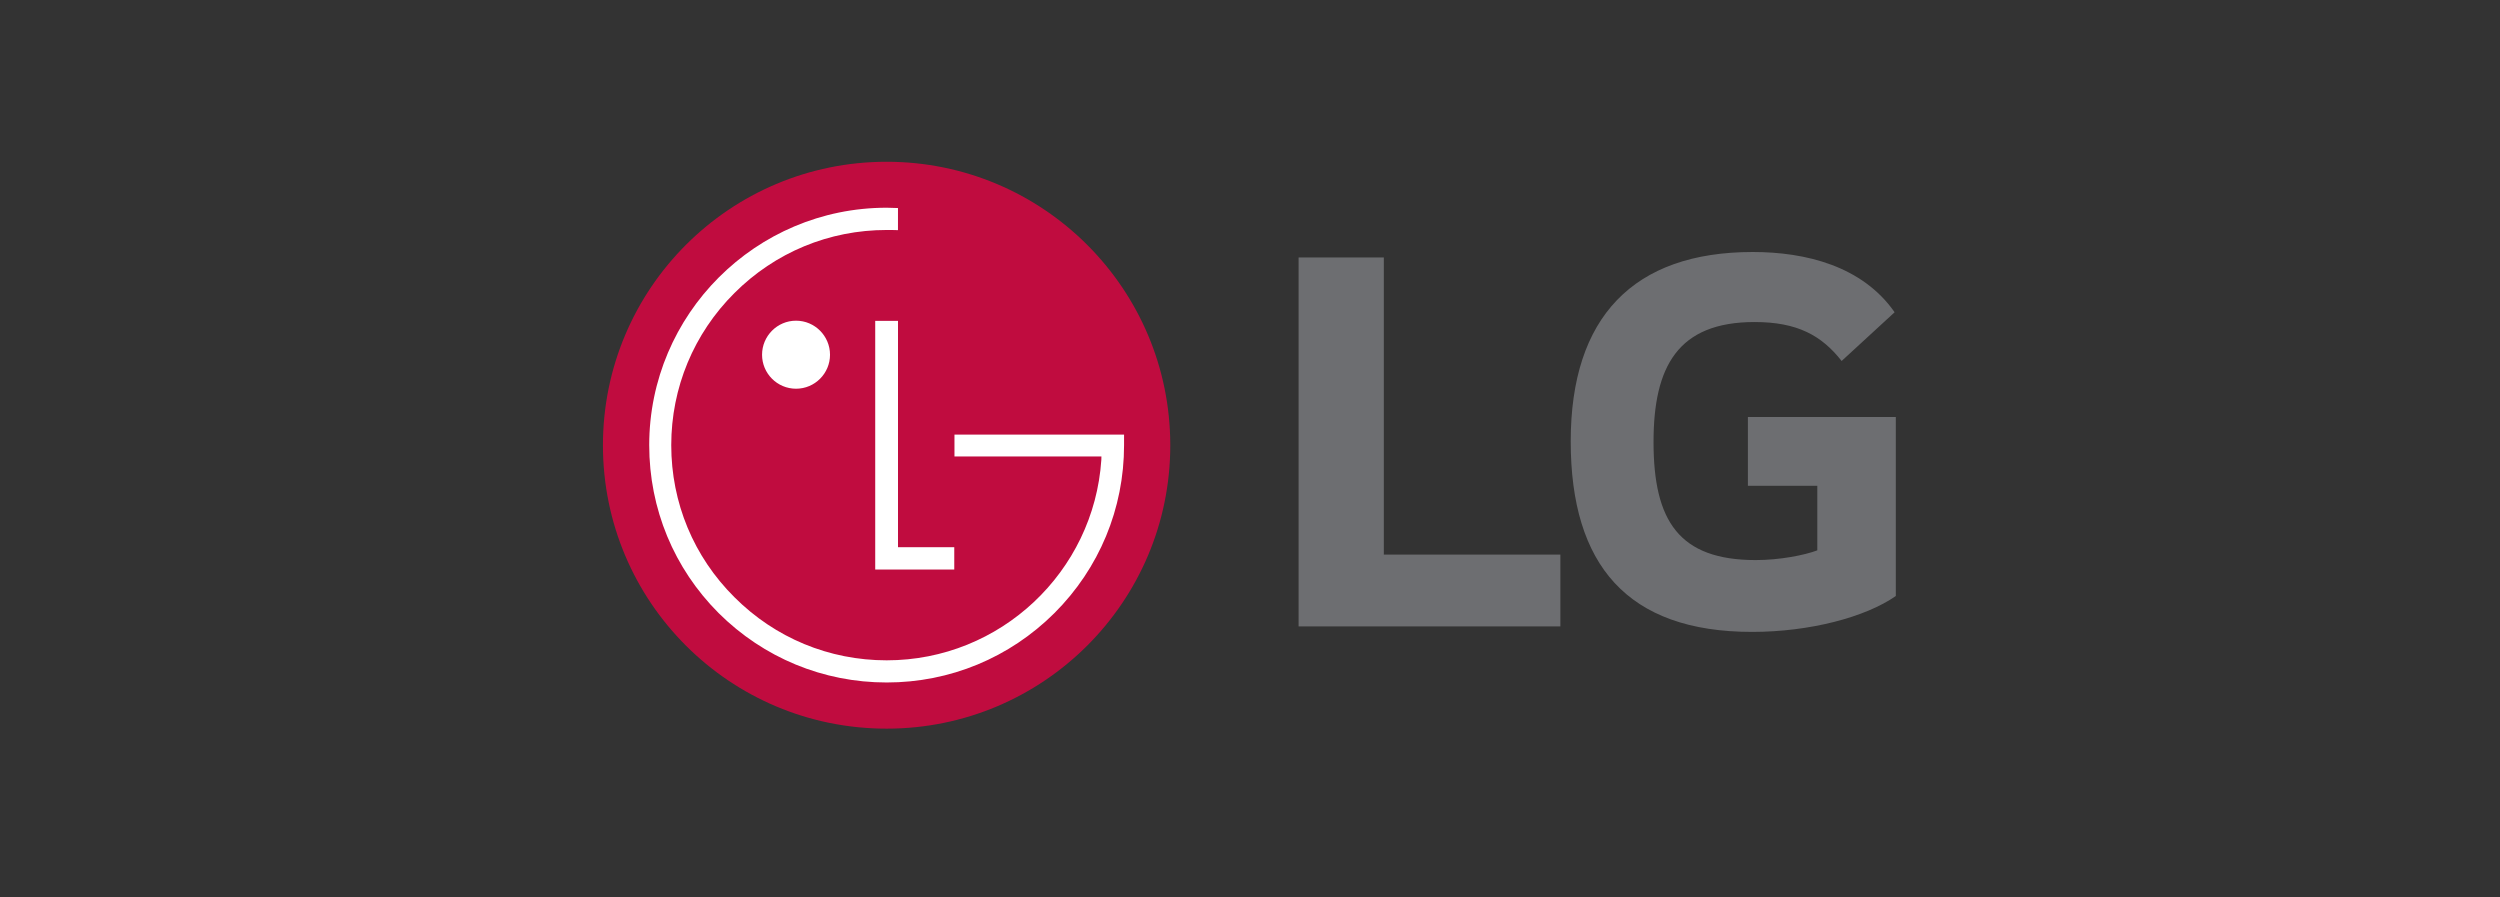
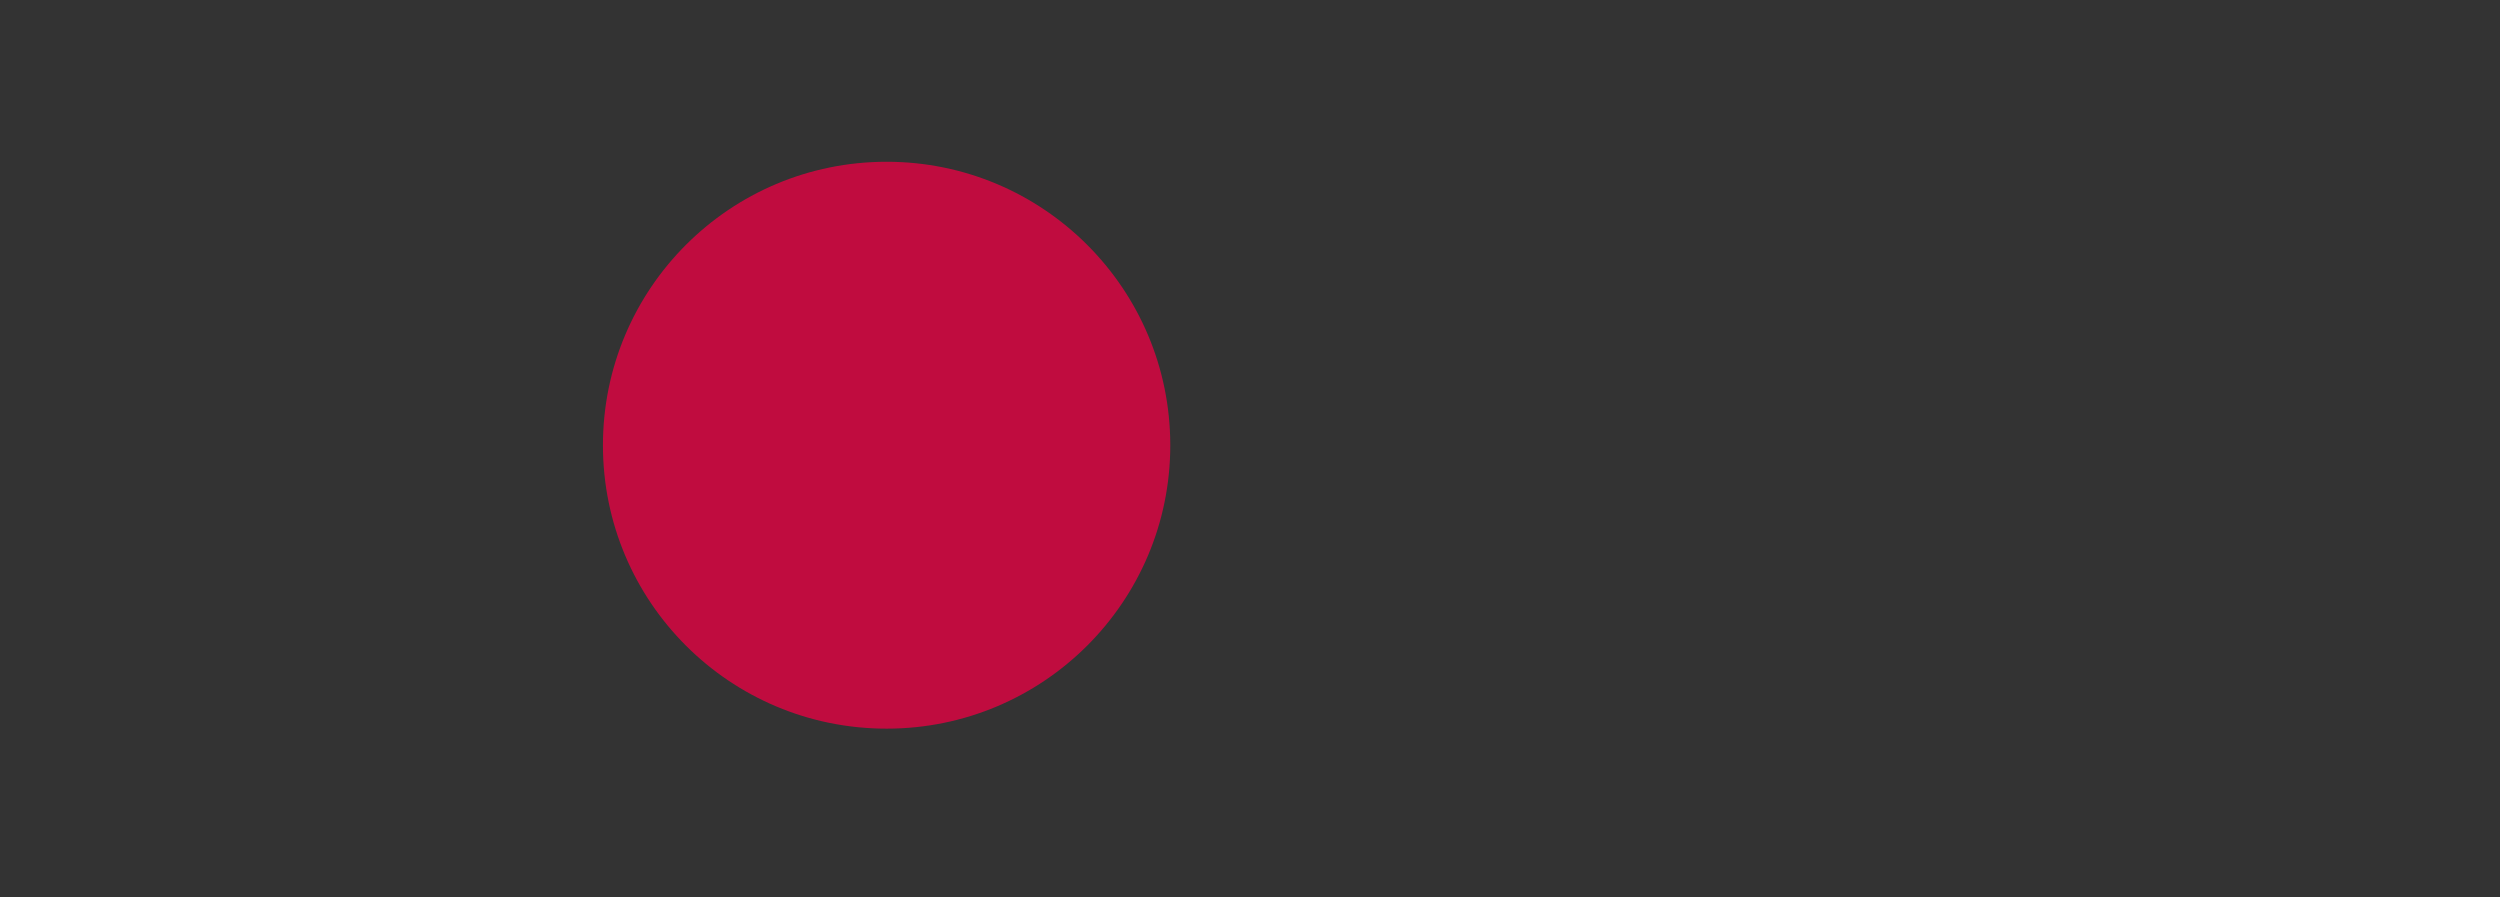
<svg xmlns="http://www.w3.org/2000/svg" width="170" height="61" viewBox="0 0 170 61" fill="none">
  <rect x="0" y="0" width="170" height="61" fill="#333333" stroke="none" />
  <path d="M60.29 49.548C70.934 49.548 79.579 40.928 79.579 30.279C79.578 19.629 70.934 11 60.29 11C49.629 11 41 19.629 41 30.279C41 40.928 49.629 49.548 60.29 49.548Z" fill="#C00C3F" />
-   <path d="M59.515 21.818V38.73H64.89V37.209H61.064V21.818H59.515ZM54.13 26.433C55.41 26.433 56.441 25.393 56.441 24.123C56.441 22.852 55.41 21.807 54.13 21.807C52.852 21.807 51.82 22.851 51.82 24.123C51.82 25.394 52.852 26.433 54.13 26.433Z" fill="white" />
-   <path d="M61.063 14.147C60.861 14.138 60.48 14.125 60.295 14.125C51.392 14.125 44.147 21.373 44.147 30.27C44.147 34.593 45.827 38.644 48.868 41.69C51.922 44.729 55.974 46.409 60.295 46.409C64.6 46.409 68.651 44.729 71.701 41.69C74.749 38.644 76.436 34.593 76.436 30.27V29.553H64.904V31.038H74.897C74.897 31.071 74.897 31.228 74.891 31.27C74.383 38.877 68.029 44.902 60.294 44.902C56.379 44.902 52.708 43.379 49.944 40.613C47.172 37.86 45.645 34.19 45.645 30.269C45.645 26.374 47.172 22.685 49.944 19.924C52.708 17.162 56.38 15.639 60.294 15.639C60.462 15.639 60.874 15.639 61.062 15.65L61.063 14.147Z" fill="white" />
-   <path d="M94.1 17.506H88.305V42.596H106.106V37.712H94.1V17.506ZM118.857 33.035H123.577V37.423C122.706 37.754 121.01 38.085 119.395 38.085C114.178 38.085 112.44 35.434 112.44 30.055C112.44 24.921 114.095 21.898 119.312 21.898C122.211 21.898 123.867 22.807 125.231 24.547L128.834 21.233C126.639 18.089 122.788 17.136 119.187 17.136C111.071 17.136 106.809 21.567 106.809 30.011C106.809 38.415 110.658 42.969 119.146 42.969C123.038 42.969 126.846 41.976 128.915 40.528V28.355H118.857V33.035Z" fill="#6D6E71" />
</svg>